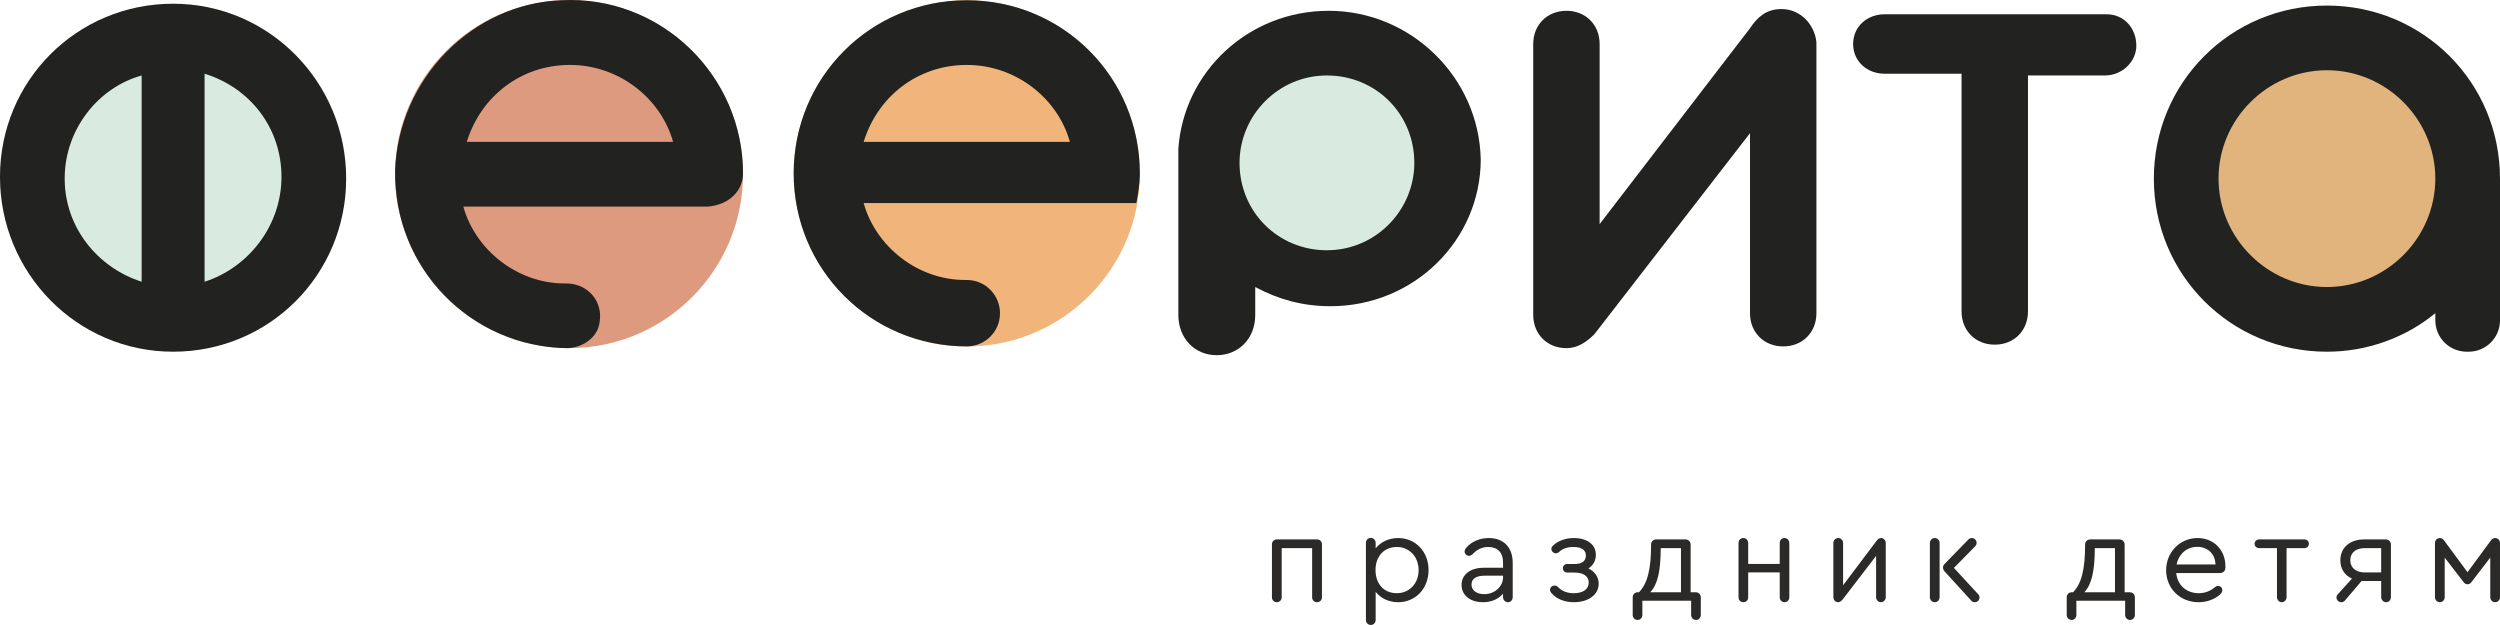
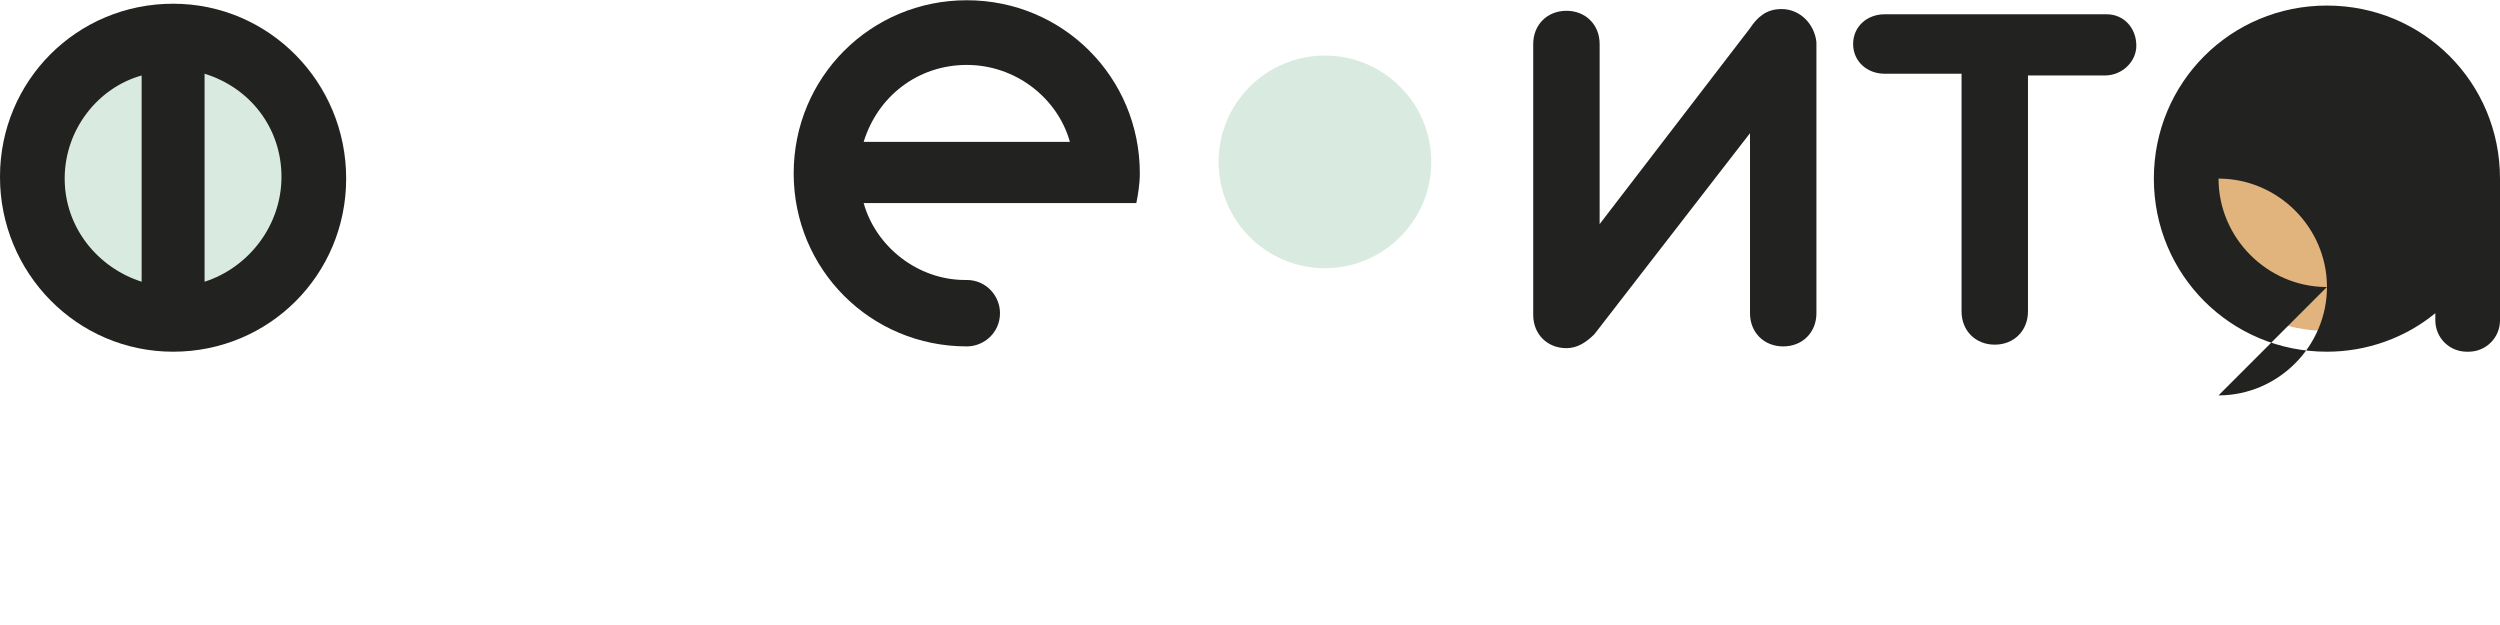
<svg xmlns="http://www.w3.org/2000/svg" width="344px" height="86px" clip-rule="evenodd" fill-rule="evenodd" image-rendering="optimizeQuality" shape-rendering="geometricPrecision" text-rendering="geometricPrecision" version="1.1" viewBox="0 0 344 85.99" xml:space="preserve">
  <circle cx="23.82" cy="24.33" r="23.82" fill="#D9EBE0" />
  <circle cx="182.31" cy="22.27" r="14.63" fill="#D9EBE0" />
  <circle cx="320.14" cy="24.6" r="20.92" fill="#E1B37D" />
-   <ellipse cx="78.3" cy="23.95" rx="23.94" ry="23.95" fill="#DE9A7E" />
-   <circle cx="133.03" cy="23.85" r="23.82" fill="#F1B57B" />
  <path d="m245.13 1.24c-2.16 0-3.37 1.2-4.33 2.64l-20.69 26.95v-24.78c0-2.65-1.92-4.57-4.57-4.57-2.64 0-4.57 1.92-4.57 4.57v37.28c0 2.65 1.93 4.57 4.57 4.57 1.44 0 2.65-0.72 3.85-1.92l21.41-27.66v24.77c0 2.65 1.92 4.57 4.57 4.57s4.57-1.92 4.57-4.57v-37.28c-0.24-2.41-2.16-4.57-4.81-4.57z" fill="#222220" />
  <path d="m289.87 1.96h-30.55c-2.4 0-4.33 1.68-4.33 4.09 0 2.4 1.93 4.09 4.33 4.09h10.59v32.71c0 2.65 1.92 4.57 4.57 4.57 2.64 0 4.57-1.92 4.57-4.57v-32.47h10.58c2.41 0 4.33-1.93 4.33-4.09 0-2.41-1.68-4.33-4.09-4.33z" fill="#222220" />
  <path d="m23.82 0.51c-13.24 0-23.82 10.59-23.82 23.82s10.58 24.06 23.82 24.06c13.23 0 23.81-10.59 23.81-23.82s-10.58-24.06-23.81-24.06zm-14.92 24.06c0-6.74 4.57-12.51 10.59-14.19v28.38c-6.02-1.92-10.59-7.45-10.59-14.19zm19.25 14.19v-28.62c6.25 1.92 10.58 7.45 10.58 14.19s-4.57 12.51-10.58 14.43z" fill="#222220" />
-   <path d="m182.83 1.48c-11.07 0-19.97 8.42-20.69 19v0.48 22.37c0 3.13 2.16 5.54 5.29 5.54 2.89 0 5.29-2.17 5.29-5.54v-3.84c3.13 1.68 6.5 2.64 10.35 2.64 11.54 0 20.68-9.14 20.68-20.21-0.24-11.3-9.62-20.44-20.92-20.44zm11.78 20.93c0 6.49-5.29 12.02-12.03 12.02-6.73 0-12.02-5.29-12.02-12.02 0-6.5 5.29-12.03 12.02-12.03 6.74 0 12.03 5.29 12.03 12.03z" fill="#222220" />
-   <path d="m344 24.57c0-13.23-10.58-23.81-23.82-23.81-13.23 0-23.81 10.58-23.81 23.81s10.58 23.82 23.81 23.82c5.54 0 10.83-1.93 14.92-5.3v0.97c0 2.4 1.92 4.33 4.33 4.33h0.24c2.41 0 4.33-1.93 4.33-4.33v-16.84-2.65zm-23.82 14.92c-8.17 0-14.91-6.74-14.91-14.92s6.74-14.91 14.91-14.91c8.18 0 14.92 6.73 14.92 14.91s-6.74 14.92-14.92 14.92z" fill="#222220" />
-   <path d="m102.24 23.85c0-13.47-11.31-24.54-25.02-23.82-12.27 0.48-22.37 10.83-22.85 23.34-0.24 13.47 10.34 24.29 23.57 24.53 2.17 0 4.33-1.44 4.57-3.6 0.48-2.89-1.68-5.3-4.57-5.3h-0.24c-6.49 0-12.27-4.57-13.95-10.58h33.68c2.88-0.24 4.81-2.17 4.81-4.57zm-38.01-4.33c1.92-6.26 7.46-10.59 14.19-10.59 6.74 0 12.51 4.57 14.2 10.59h-28.39z" fill="#222220" />
+   <path d="m344 24.57c0-13.23-10.58-23.81-23.82-23.81-13.23 0-23.81 10.58-23.81 23.81s10.58 23.82 23.81 23.82c5.54 0 10.83-1.93 14.92-5.3v0.97c0 2.4 1.92 4.33 4.33 4.33h0.24c2.41 0 4.33-1.93 4.33-4.33v-16.84-2.65zm-23.82 14.92c-8.17 0-14.91-6.74-14.91-14.92c8.18 0 14.92 6.73 14.92 14.91s-6.74 14.92-14.92 14.92z" fill="#222220" />
  <path d="m156.84 23.85c0-13.23-10.58-23.82-23.81-23.82s-23.82 10.59-23.82 23.82 10.59 23.81 23.82 23.81c2.4 0 4.57-1.92 4.57-4.57 0-2.4-1.92-4.57-4.57-4.57h-0.24c-6.5 0-12.27-4.57-13.95-10.58h37.52c0.24-1.2 0.48-2.65 0.48-4.09zm-38-4.33c1.92-6.26 7.45-10.59 14.19-10.59s12.51 4.57 14.19 10.59h-28.38z" fill="#222220" />
-   <path d="m175.68 82.86c0.38 0 0.68-0.3 0.68-0.66v-6.78h4.19v6.78c0 0.36 0.28 0.66 0.66 0.66 0.4 0 0.69-0.3 0.69-0.66v-7.32c0-0.36-0.29-0.66-0.65-0.66h-5.57c-0.38 0-0.66 0.3-0.66 0.66v7.32c0 0.36 0.28 0.66 0.66 0.66zm16.71-8.83c-1.31 0-2.44 0.56-3.1 1.42v-0.76c0-0.38-0.3-0.68-0.66-0.68-0.4 0-0.68 0.3-0.68 0.68v10.61c0 0.38 0.28 0.69 0.68 0.69 0.36 0 0.66-0.29 0.66-0.69v-3.87c0.66 0.87 1.8 1.43 3.1 1.43 2.4 0 4.18-1.89 4.18-4.43 0-2.51-1.78-4.4-4.18-4.4zm-0.19 7.59c-1.77 0-2.93-1.28-2.93-3.19 0-1.89 1.18-3.17 2.93-3.17 1.74 0 3 1.35 3 3.19 0 1.82-1.26 3.17-3 3.17zm12.66-7.59c-1.23 0-2.36 0.47-3.09 1.32-0.17 0.19-0.24 0.38-0.24 0.57 0 0.28 0.28 0.56 0.61 0.56 0.17 0 0.34-0.09 0.52-0.26 0.59-0.63 1.3-0.96 2.11-0.96 1.3 0 2.05 0.76 2.05 2.13v0.73h-2.67c-1.84 0-3.04 0.94-3.04 2.36s1.18 2.38 2.95 2.38c1.18 0 2.13-0.44 2.76-1.18v0.48c0 0.38 0.29 0.7 0.67 0.7 0.37 0 0.66-0.3 0.66-0.7v-4.7c0-2.15-1.25-3.43-3.29-3.43zm-0.63 7.72c-1.05 0-1.75-0.52-1.75-1.32s0.63-1.22 1.82-1.22h2.52v0.21c0 1.29-1.16 2.33-2.59 2.33zm14.34-3.54c0.66-0.42 1.02-1.08 1.02-1.87 0-1.42-1.18-2.31-3.05-2.31-1.11 0-2.13 0.38-2.79 0.99-0.21 0.19-0.28 0.33-0.28 0.5 0 0.33 0.28 0.61 0.63 0.61 0.15 0 0.31-0.07 0.48-0.23 0.44-0.41 1.08-0.64 1.91-0.64 1.14 0 1.73 0.42 1.73 1.18 0 0.75-0.55 1.16-1.52 1.16h-1.04c-0.35 0-0.61 0.25-0.61 0.59 0 0.33 0.26 0.59 0.61 0.59h1c1.22 0 1.95 0.52 1.95 1.37 0 0.92-0.78 1.47-2.07 1.47-0.86 0-1.58-0.27-2.1-0.79-0.19-0.19-0.32-0.26-0.53-0.26-0.35 0-0.63 0.26-0.63 0.6 0 0.18 0.09 0.32 0.3 0.54 0.67 0.73 1.75 1.15 2.98 1.15 2.01 0 3.42-1.04 3.42-2.55 0-0.92-0.54-1.68-1.41-2.1zm14.77 3.28h-0.71v-6.57c0-0.39-0.31-0.7-0.69-0.7h-4.06c-0.38 0-0.69 0.3-0.69 0.68v0.02c0 3.43-0.51 5.4-1.67 6.57h-0.17c-0.38 0-0.69 0.29-0.69 0.69v2.43c0 0.38 0.29 0.69 0.67 0.69 0.37 0 0.66-0.29 0.66-0.69v-1.95h6.71v1.95c0 0.38 0.28 0.69 0.68 0.69 0.36 0 0.65-0.29 0.65-0.69v-2.43c0-0.4-0.31-0.69-0.69-0.69zm-4.82-6.07h2.78v6.07h-4.22c1.03-1.11 1.42-2.92 1.44-6.07zm17.03-1.39c-0.4 0-0.66 0.3-0.66 0.68v2.88h-4.34v-2.88c0-0.38-0.29-0.68-0.66-0.68-0.39 0-0.67 0.3-0.67 0.68v7.47c0 0.38 0.28 0.68 0.67 0.68s0.66-0.3 0.66-0.68v-3.42h4.34v3.42c0 0.38 0.28 0.68 0.66 0.68 0.36 0 0.66-0.3 0.66-0.68v-7.47c0-0.38-0.3-0.68-0.66-0.68zm13.28 0c-0.25 0-0.42 0.12-0.63 0.4l-4.59 6.1v-5.81c0-0.38-0.3-0.69-0.66-0.69-0.4 0-0.68 0.31-0.68 0.69v7.44c0 0.38 0.28 0.7 0.66 0.7 0.21 0 0.4-0.13 0.63-0.39l4.59-5.98v5.67c0 0.38 0.29 0.7 0.66 0.7 0.38 0 0.67-0.32 0.67-0.7v-7.44c0-0.38-0.29-0.69-0.65-0.69zm7.4 0c-0.4 0-0.68 0.31-0.68 0.69v7.44c0 0.38 0.28 0.7 0.68 0.7 0.38 0 0.66-0.32 0.66-0.7v-7.44c0-0.38-0.28-0.69-0.66-0.69zm5.96 7.72-3.33-3.61 2.93-2.98c0.13-0.12 0.19-0.3 0.19-0.49 0-0.34-0.29-0.64-0.65-0.64-0.2 0-0.35 0.07-0.47 0.19l-3.31 3.4c-0.13 0.14-0.19 0.29-0.19 0.47 0 0.17 0.06 0.34 0.17 0.48l3.73 4.09c0.12 0.13 0.27 0.2 0.46 0.2 0.39 0 0.66-0.3 0.66-0.65 0-0.19-0.07-0.36-0.19-0.46zm20.88-0.26h-0.72v-6.57c0-0.39-0.31-0.7-0.69-0.7h-4.06c-0.38 0-0.69 0.3-0.69 0.68v0.02c0 3.43-0.5 5.4-1.66 6.57h-0.18c-0.38 0-0.69 0.29-0.69 0.69v2.43c0 0.38 0.29 0.69 0.68 0.69 0.36 0 0.65-0.29 0.65-0.69v-1.95h6.71v1.95c0 0.38 0.28 0.69 0.68 0.69 0.36 0 0.66-0.29 0.66-0.69v-2.43c0-0.4-0.31-0.69-0.69-0.69zm-4.82-6.07h2.77v6.07h-4.21c1.02-1.11 1.42-2.92 1.44-6.07zm14.13-1.39c-2.41 0-4.32 1.94-4.32 4.42 0 2.52 1.91 4.41 4.47 4.41 1.09 0 2.1-0.35 2.93-1.04 0.24-0.23 0.33-0.39 0.33-0.61 0-0.35-0.26-0.59-0.59-0.59-0.16 0-0.31 0.07-0.45 0.19-0.61 0.52-1.37 0.81-2.2 0.81-1.7 0-2.93-1.1-3.1-2.77h5.96c0.52 0 0.81-0.28 0.81-0.83v-0.09c0-2.27-1.61-3.9-3.84-3.9zm-0.04 1.21c1.47 0 2.48 1.01 2.51 2.43h-5.35c0.29-1.44 1.4-2.43 2.84-2.43zm11.63 7.62c0.37 0 0.66-0.32 0.66-0.7v-6.74h2.46c0.35 0 0.61-0.26 0.61-0.61 0-0.33-0.26-0.59-0.61-0.59h-6.24c-0.34 0-0.62 0.26-0.62 0.59 0 0.35 0.28 0.61 0.62 0.61h2.46v6.74c0 0.38 0.3 0.7 0.66 0.7zm14.32-8.64h-3.01c-1.96 0-3.25 1.15-3.25 2.88 0 1.16 0.59 2.06 1.6 2.51l-1.94 2.15c-0.12 0.11-0.19 0.26-0.19 0.44 0 0.36 0.29 0.66 0.66 0.66 0.19 0 0.36-0.07 0.52-0.25l2.28-2.68c0.11 0.01 0.21 0.01 0.32 0.01h2.37v2.22c0 0.38 0.3 0.7 0.68 0.7s0.66-0.32 0.66-0.7v-7.24c0-0.39-0.3-0.7-0.7-0.7zm-0.64 4.54h-2.27c-1.21 0-1.98-0.65-1.98-1.68 0-1.04 0.77-1.66 1.98-1.66h2.27v3.34zm8.08 4.1c0.38 0 0.66-0.32 0.66-0.7v-5.44l2.62 3.4c0.14 0.17 0.29 0.27 0.52 0.27 0.22 0 0.4-0.1 0.52-0.27l2.61-3.4v5.44c0 0.38 0.28 0.7 0.66 0.7 0.4 0 0.68-0.32 0.68-0.7v-7.44c0-0.38-0.28-0.69-0.68-0.69-0.2 0-0.39 0.11-0.52 0.26l-3.27 4.44-3.28-4.44c-0.12-0.15-0.31-0.26-0.52-0.26-0.4 0-0.68 0.31-0.68 0.69v7.44c0 0.38 0.28 0.7 0.68 0.7z" fill="#2B2A29" fill-rule="nonzero" />
</svg>